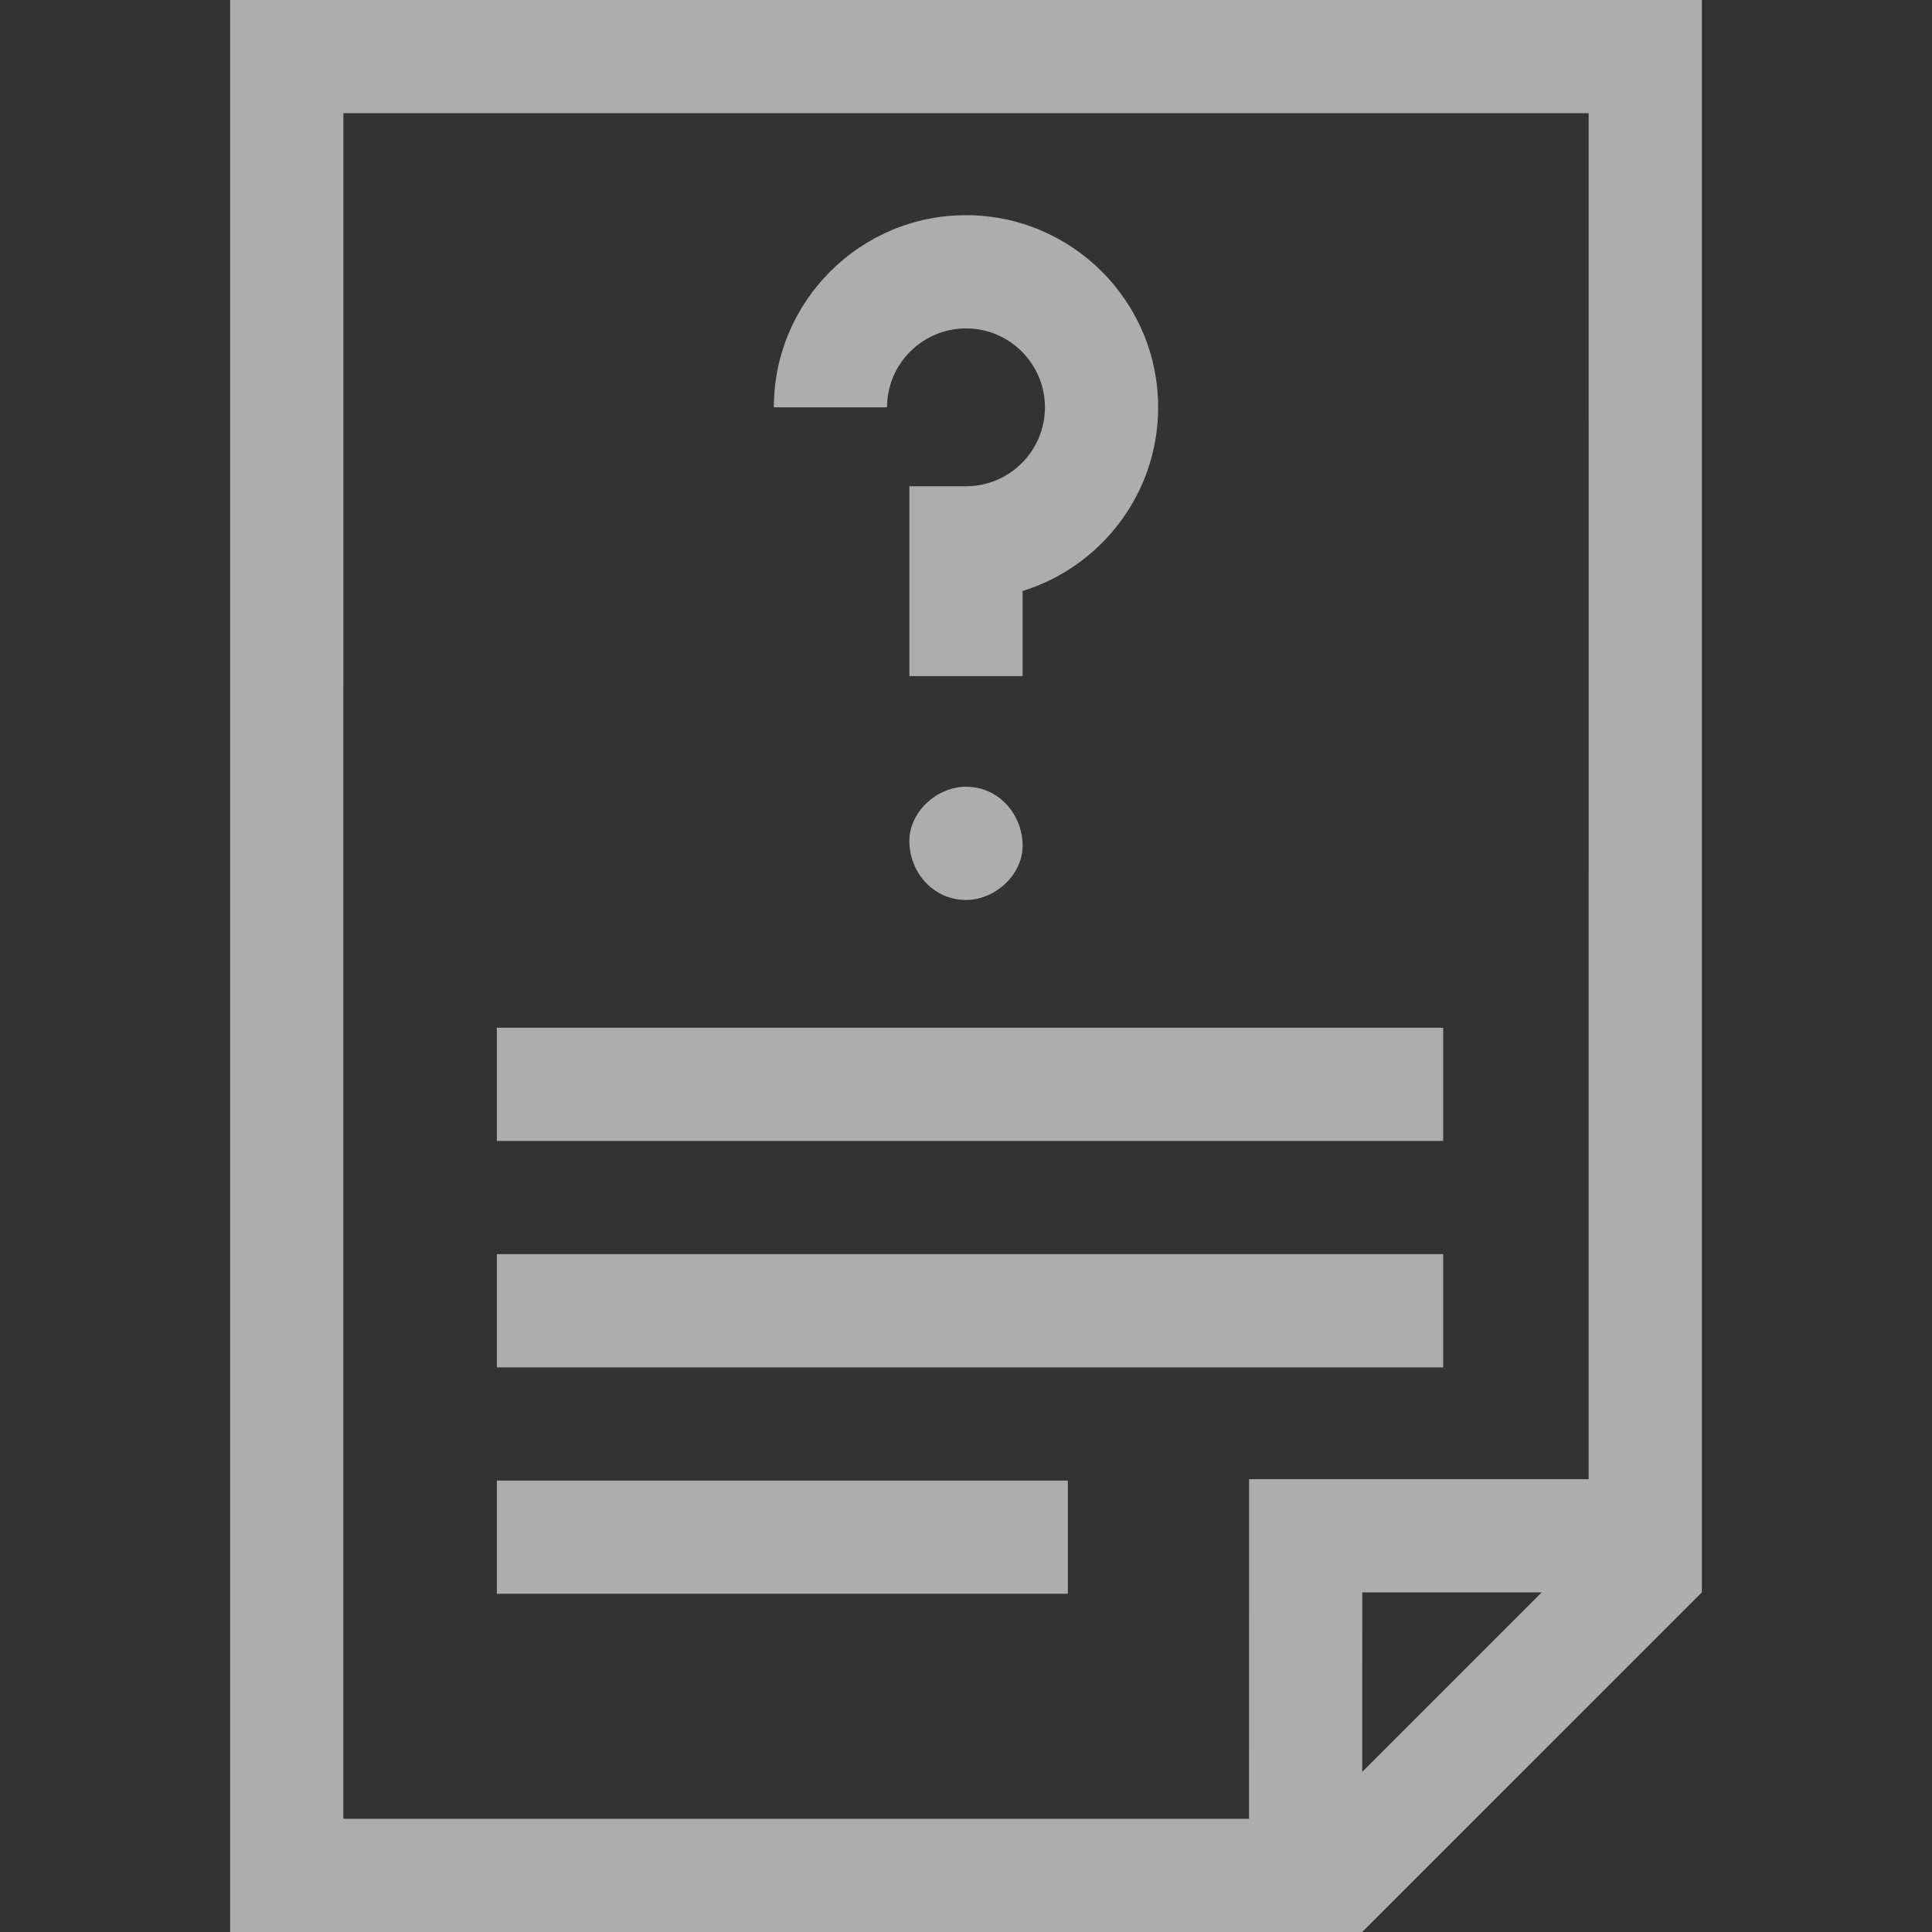
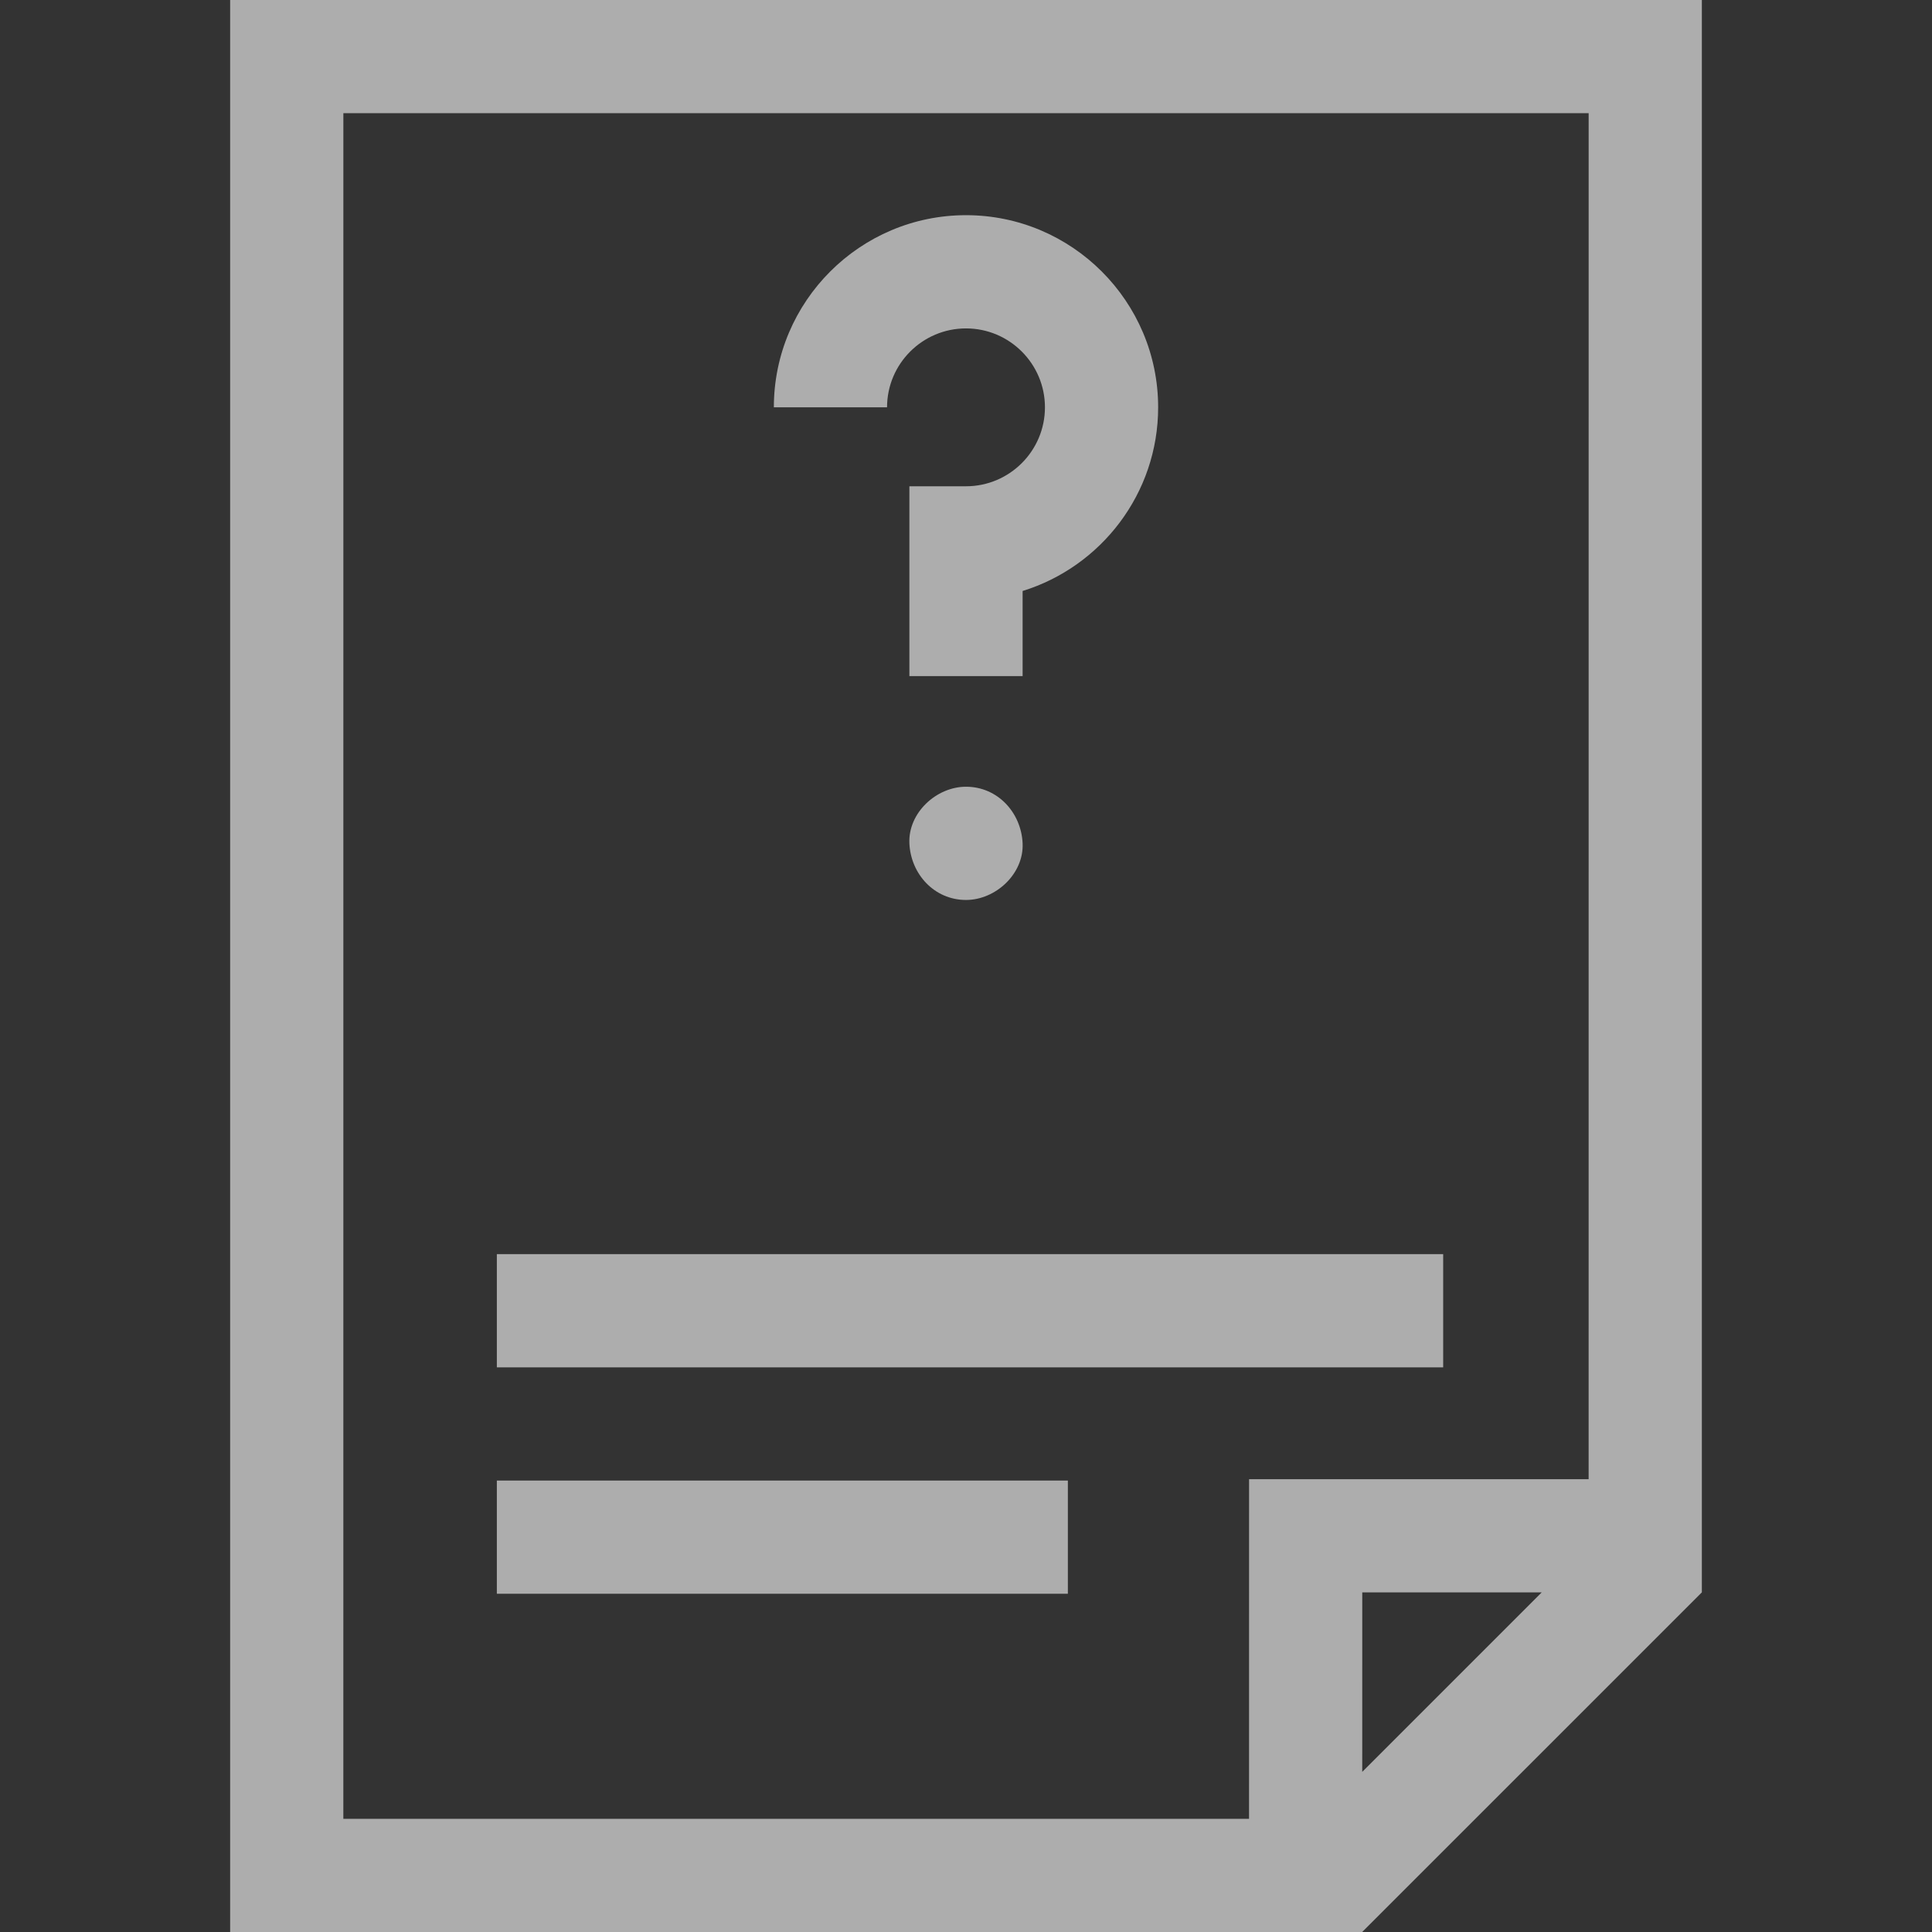
<svg xmlns="http://www.w3.org/2000/svg" width="66" height="66" viewBox="0 0 66 66" fill="none">
  <rect x="0" y="0" width="66" height="66" fill="#333333" stroke="none" />
  <path d="M7.862 0L7.862 66H46.534L58.138 54.397L58.138 0H7.862ZM11.73 3.867H54.271L54.27 50.531L42.67 50.532L42.669 62.133H11.729L11.73 3.867ZM52.667 54.398L46.536 60.53L46.537 54.399L52.667 54.398Z" fill="white" fill-opacity="0.6" />
-   <path d="M16.973 35.109H49.301V38.976H16.973V35.109Z" fill="white" fill-opacity="0.6" />
  <path d="M16.973 42.843H49.301V46.711H16.973V42.843Z" fill="white" fill-opacity="0.6" />
  <path d="M16.973 50.578H36.48V54.445H16.973V50.578Z" fill="white" fill-opacity="0.6" />
  <path d="M33 11.219C34.487 11.219 35.697 12.428 35.697 13.915C35.697 15.402 34.487 16.612 33 16.612H31.066V23.096H34.934V20.189C37.612 19.361 39.564 16.862 39.564 13.915C39.564 10.296 36.619 7.351 33 7.351C29.381 7.351 26.436 10.296 26.436 13.915H30.303C30.303 12.428 31.513 11.219 33 11.219Z" fill="white" fill-opacity="0.6" />
  <path d="M31.066 28.81C31.113 29.858 31.916 30.744 33 30.744C34.011 30.744 34.98 29.854 34.934 28.81C34.887 27.762 34.084 26.876 33 26.876C31.989 26.876 31.02 27.766 31.066 28.81Z" fill="white" fill-opacity="0.6" />
</svg>